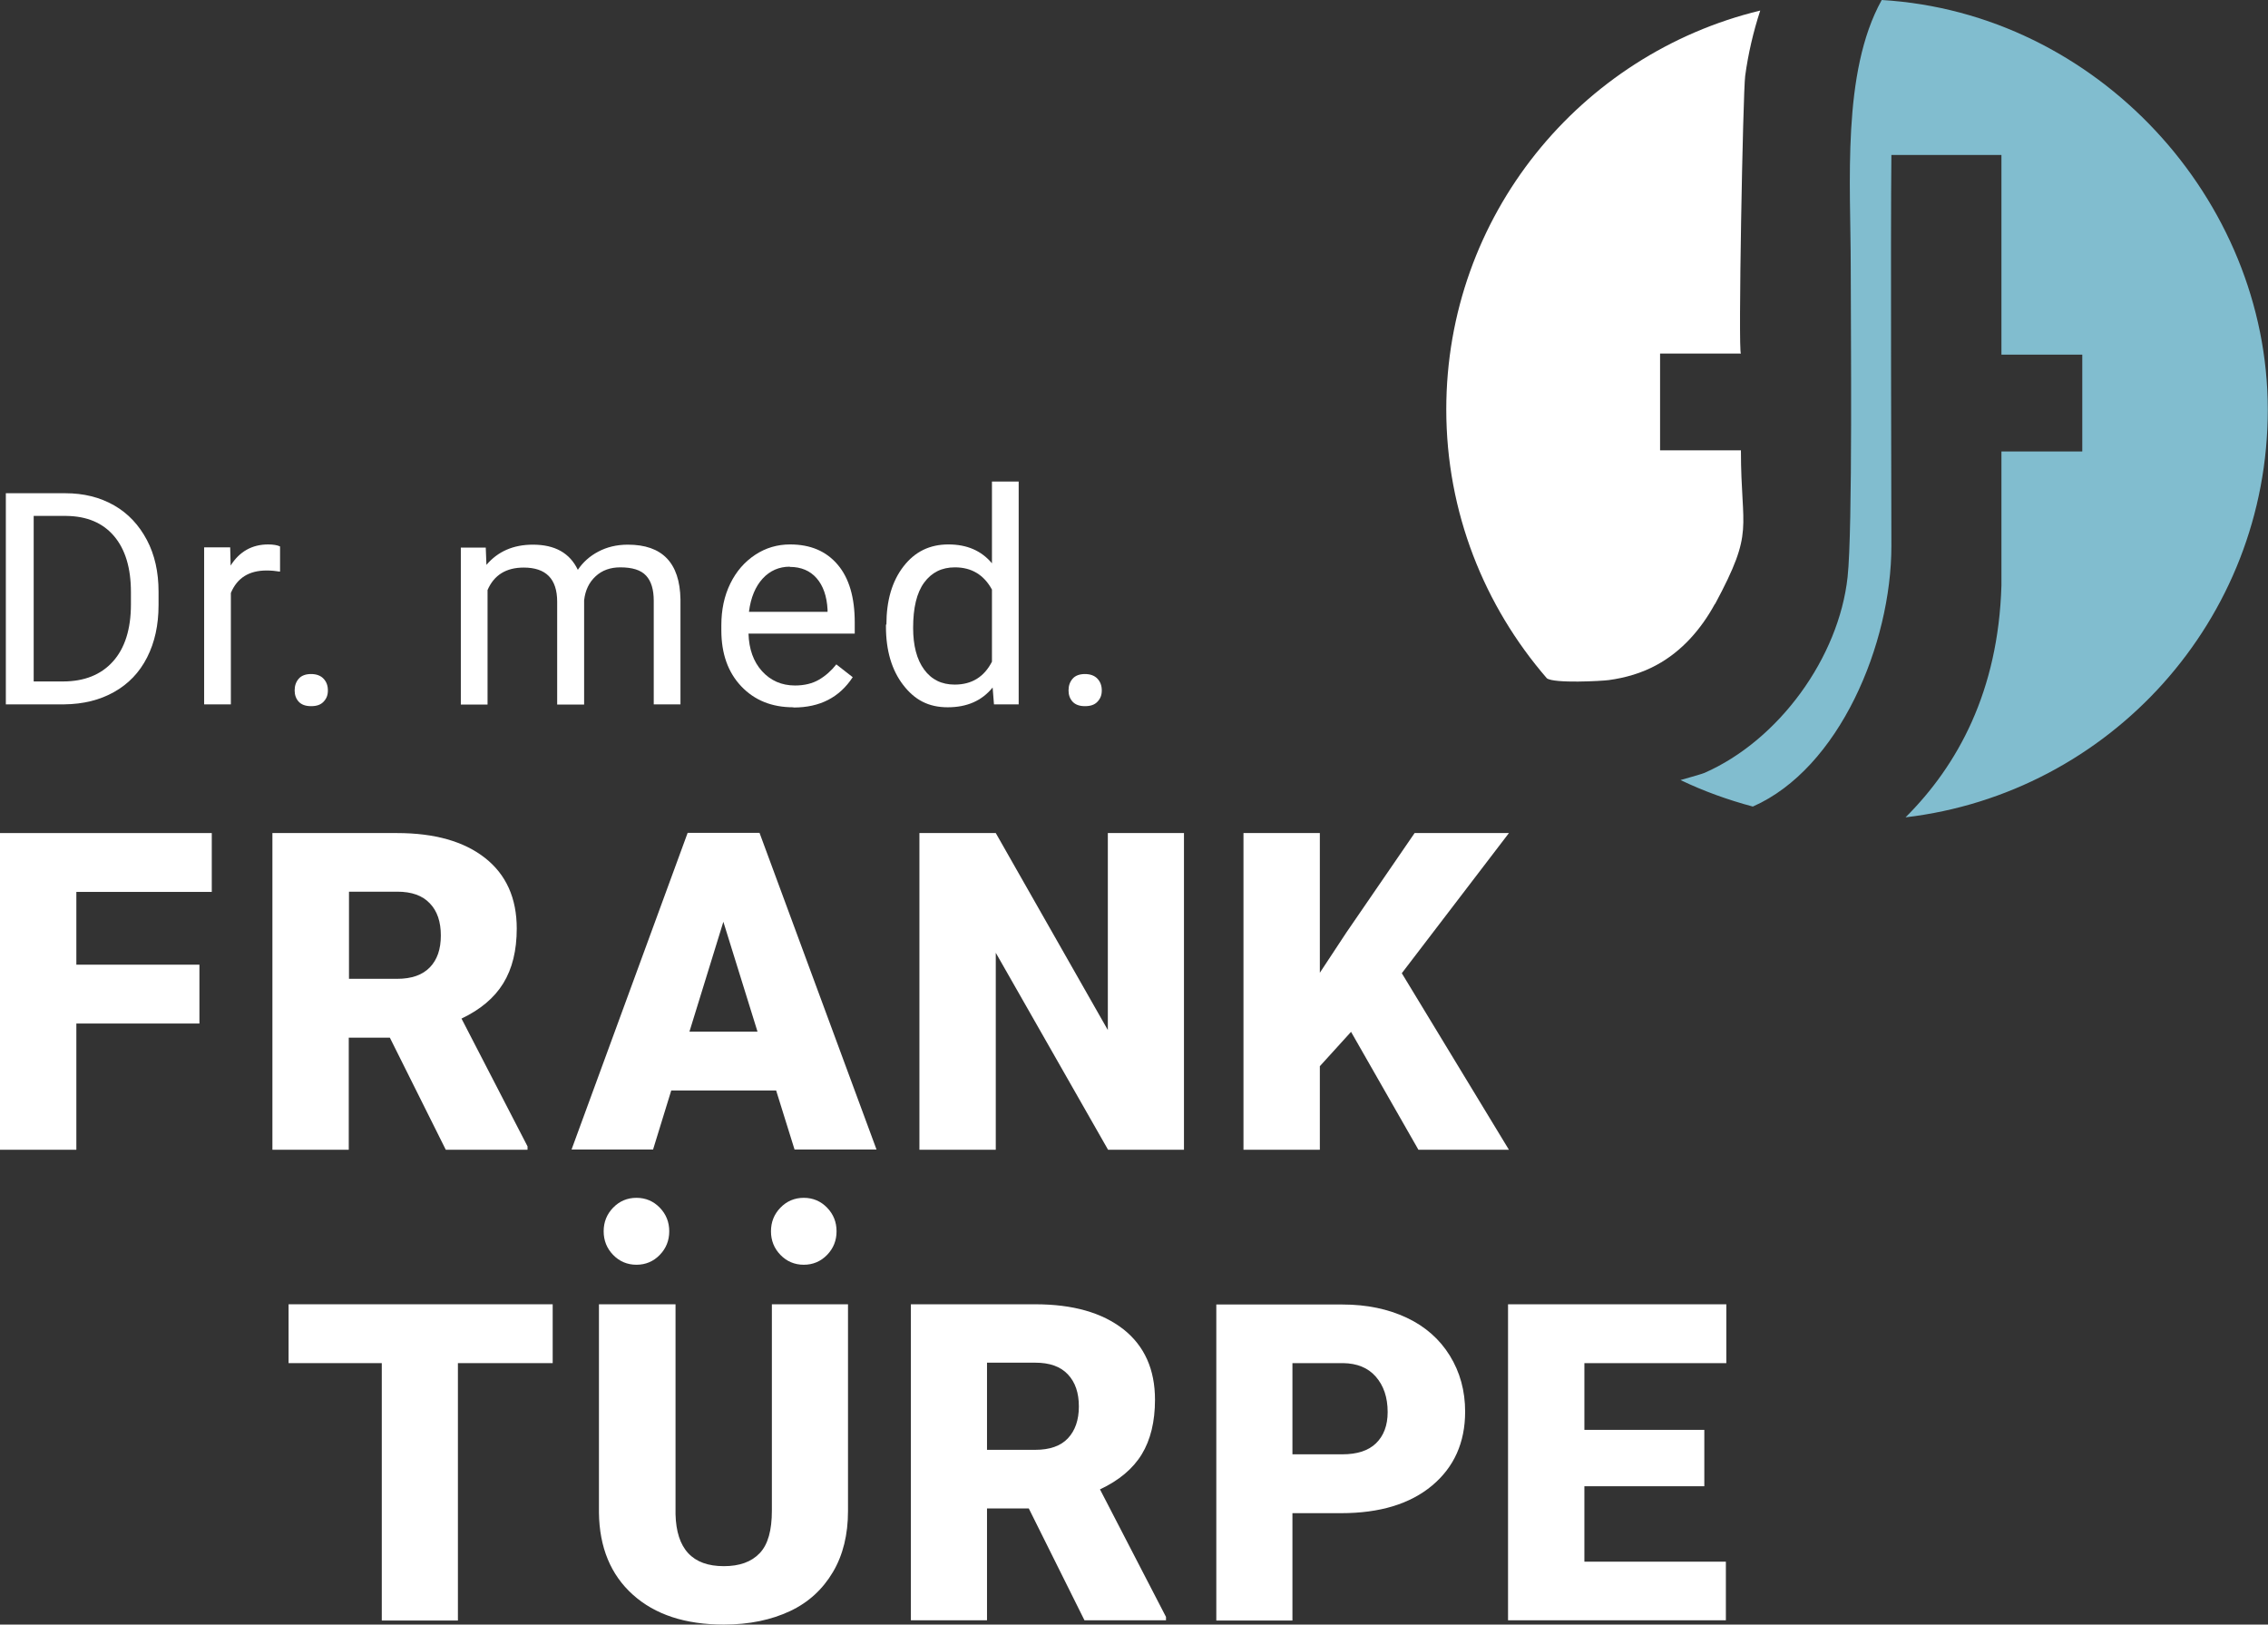
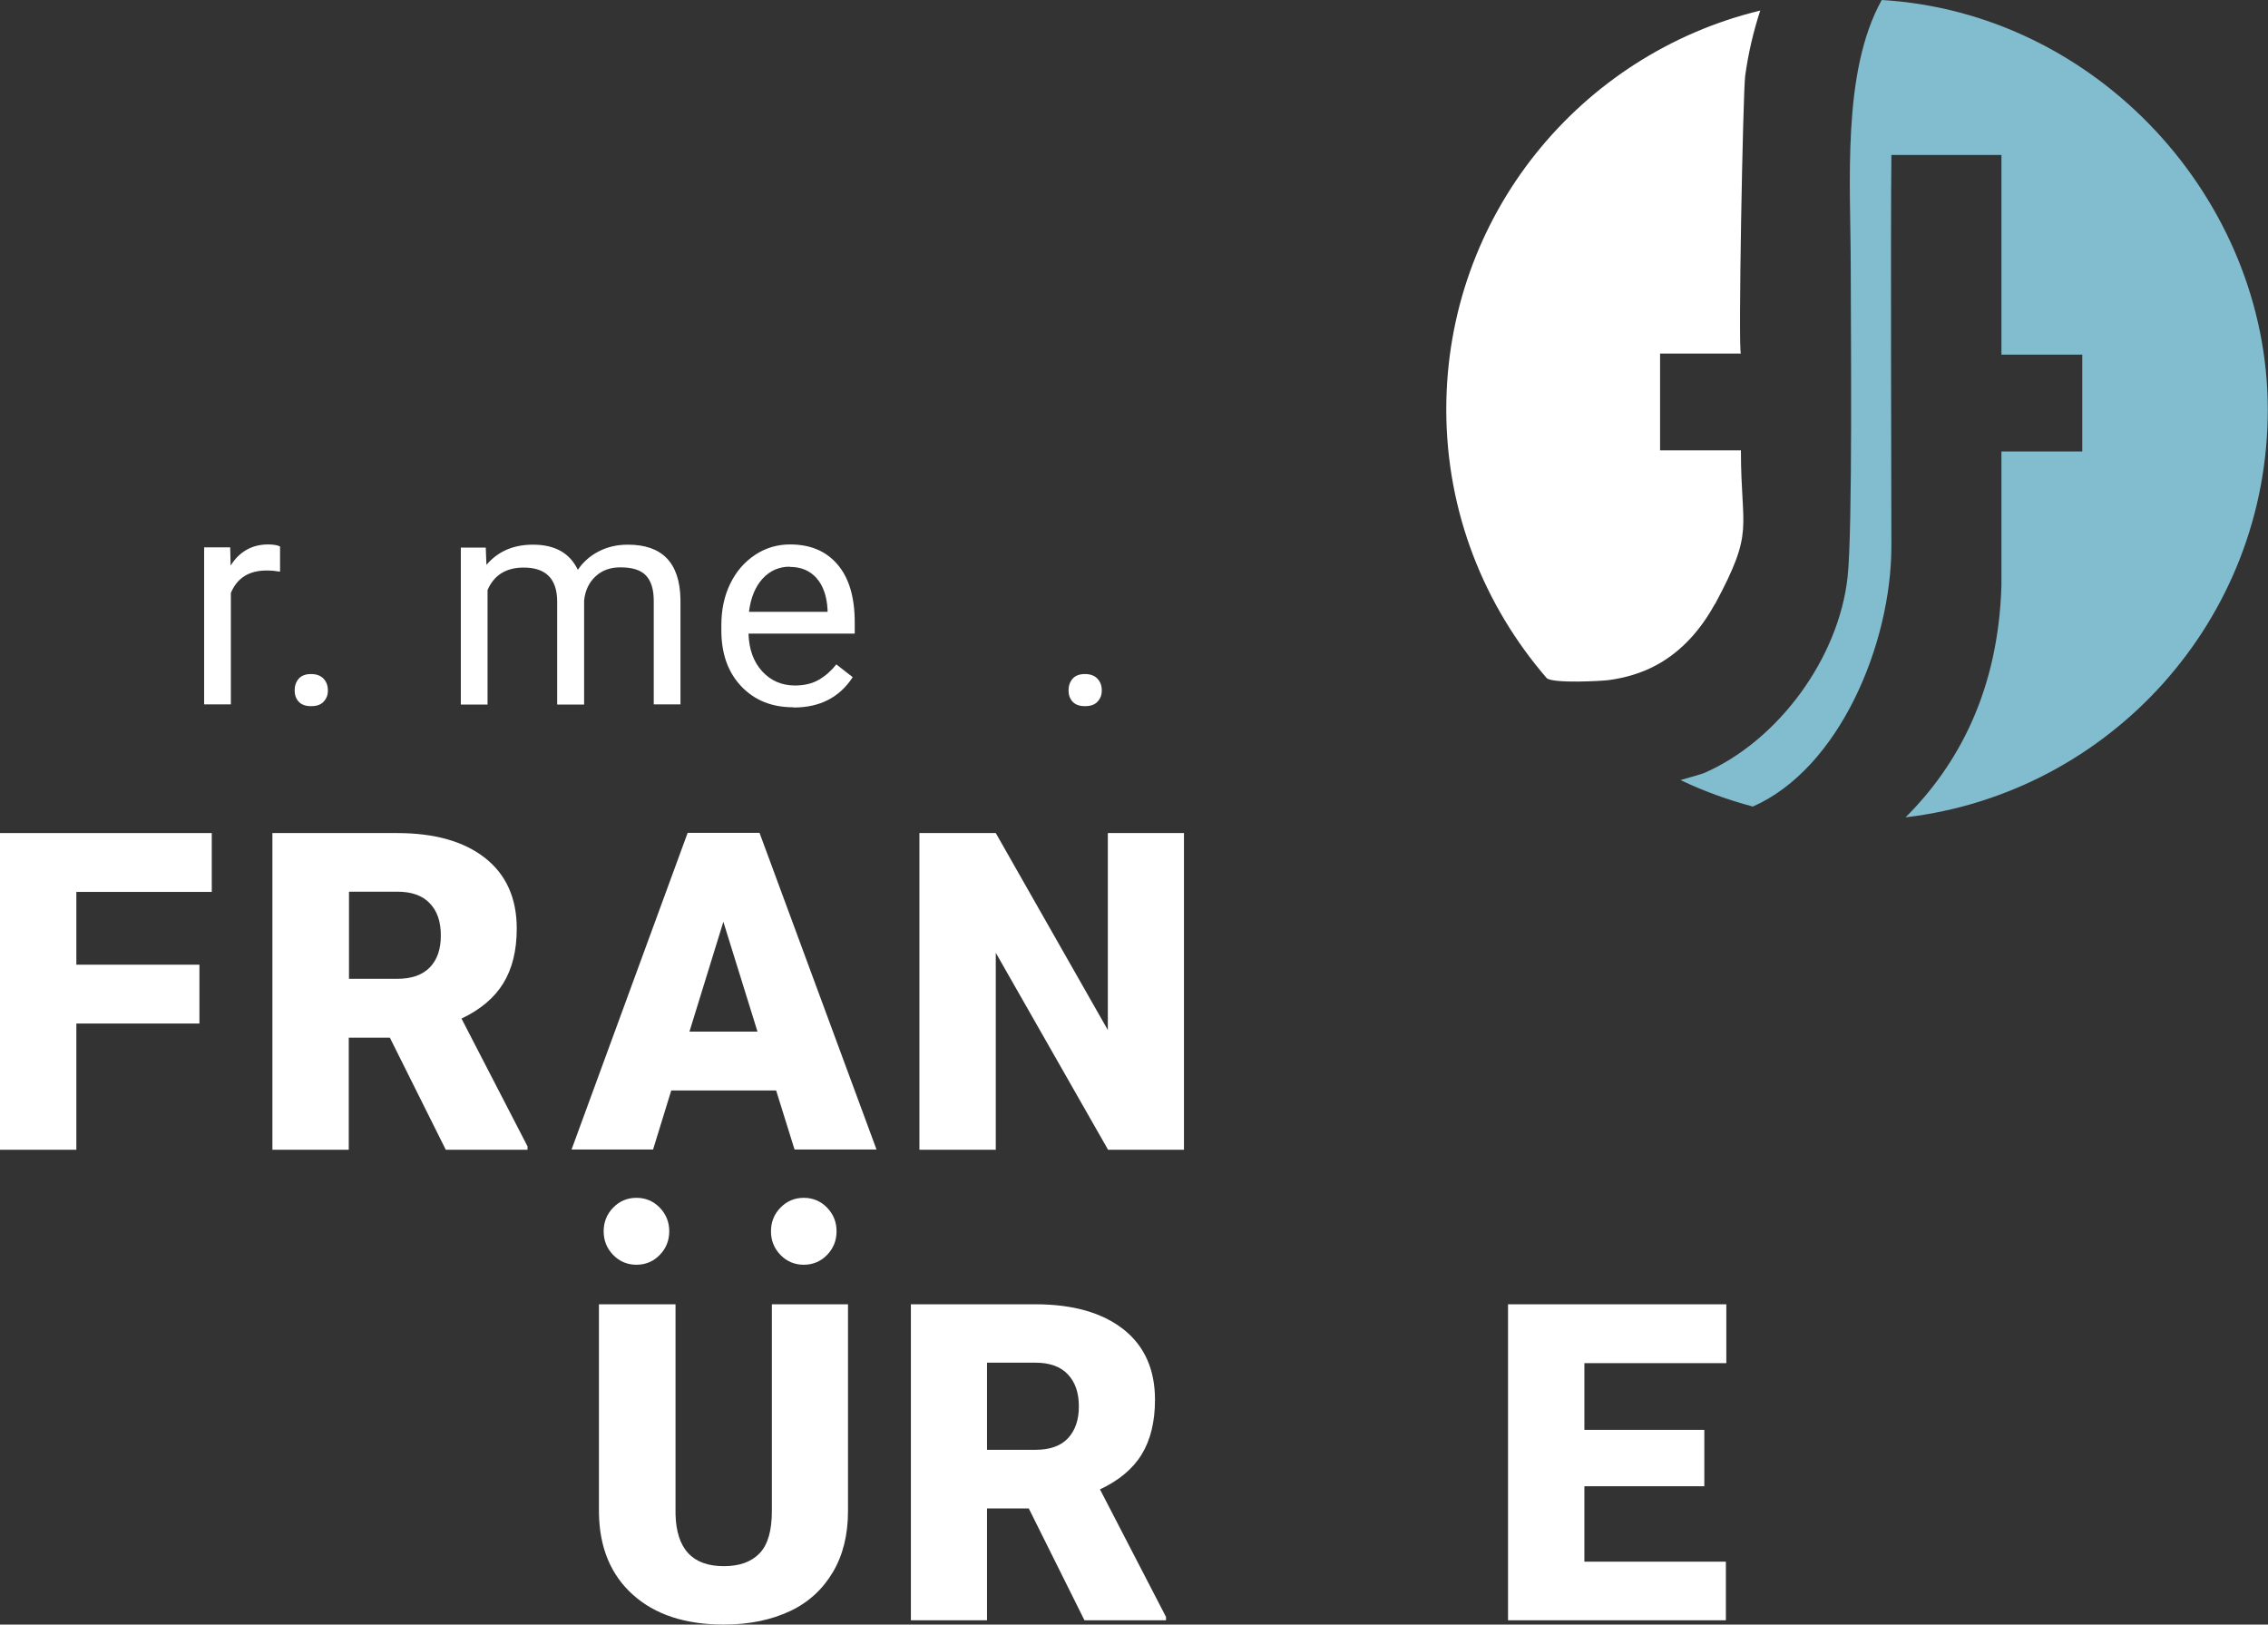
<svg xmlns="http://www.w3.org/2000/svg" id="b" viewBox="0 0 100.99 72.33">
  <rect x="0" y="0" width="100.99" height="72.33" fill="#333333" stroke="none" />
  <g id="c">
-     <path d="m.26,31.36v-9.4h2.65c.82,0,1.54.18,2.17.54s1.11.88,1.46,1.54.52,1.43.52,2.3v.6c0,.89-.17,1.66-.51,2.33s-.83,1.18-1.47,1.54-1.37.54-2.22.55H.26Zm1.24-8.39v7.37h1.3c.96,0,1.7-.3,2.23-.89.53-.59.8-1.44.8-2.54v-.55c0-1.07-.25-1.9-.75-2.49-.5-.59-1.21-.89-2.13-.9h-1.45Z" style="fill:#fff;" />
    <path d="m12.46,25.45c-.18-.03-.38-.05-.59-.05-.78,0-1.31.33-1.59,1v4.96h-1.19v-6.99h1.16l.02.81c.39-.62.95-.94,1.67-.94.23,0,.41.03.53.09v1.11Z" style="fill:#fff;" />
    <path d="m13.12,30.74c0-.21.06-.38.18-.52s.31-.21.55-.21.43.07.56.21.19.31.19.52-.06.36-.19.5-.31.2-.56.2-.43-.07-.55-.2-.18-.3-.18-.5Z" style="fill:#fff;" />
    <path d="m21.63,24.38l.03.77c.51-.6,1.2-.9,2.07-.9.98,0,1.64.37,2,1.12.23-.34.53-.61.91-.81s.81-.31,1.32-.31c1.53,0,2.31.81,2.34,2.43v4.68h-1.19v-4.61c0-.5-.11-.87-.34-1.12s-.61-.37-1.15-.37c-.44,0-.81.13-1.1.4s-.46.62-.51,1.07v4.64h-1.2v-4.58c0-1.02-.5-1.52-1.49-1.52-.78,0-1.32.33-1.61,1v5.1h-1.19v-6.99h1.13Z" style="fill:#fff;" />
    <path d="m35.32,31.49c-.95,0-1.72-.31-2.31-.93s-.89-1.45-.89-2.5v-.22c0-.69.13-1.31.4-1.86s.64-.97,1.11-1.28.99-.46,1.55-.46c.91,0,1.61.3,2.12.9s.76,1.46.76,2.57v.5h-4.73c.02.69.22,1.25.6,1.67s.87.64,1.47.64c.42,0,.78-.09,1.07-.26s.55-.4.77-.68l.73.57c-.59.9-1.46,1.35-2.63,1.35Zm-.15-6.26c-.48,0-.89.18-1.21.53s-.53.84-.61,1.48h3.5v-.09c-.03-.61-.2-1.08-.49-1.41s-.69-.5-1.19-.5Z" style="fill:#fff;" />
-     <path d="m39.47,27.81c0-1.07.25-1.93.76-2.59s1.17-.98,2-.98,1.47.28,1.94.84v-3.64h1.19v9.92h-1.1l-.06-.75c-.48.59-1.14.88-2,.88s-1.47-.33-1.98-.99-.77-1.53-.77-2.6v-.09Zm1.19.14c0,.79.16,1.41.49,1.86s.78.67,1.36.67c.76,0,1.31-.34,1.66-1.02v-3.21c-.36-.66-.91-.99-1.65-.99-.59,0-1.04.23-1.37.68s-.49,1.12-.49,2.01Z" style="fill:#fff;" />
    <path d="m47.58,30.74c0-.21.06-.38.18-.52s.31-.21.55-.21.43.07.56.21.19.31.19.52-.06.36-.19.5-.31.2-.56.2-.43-.07-.55-.2-.18-.3-.18-.5Z" style="fill:#fff;" />
    <path d="m8.88,45.57H3.4v5.62H0v-14.1h9.43v2.62H3.4v3.24h5.48v2.62Z" style="fill:#fff;" />
    <path d="m17.37,46.2h-1.84v4.99h-3.4v-14.1h5.55c1.67,0,2.98.37,3.92,1.11.94.74,1.41,1.79,1.41,3.14,0,.98-.2,1.79-.6,2.44s-1.02,1.17-1.86,1.57l2.94,5.69v.15h-3.64l-2.49-4.99Zm-1.84-2.62h2.15c.65,0,1.13-.17,1.46-.51s.49-.81.49-1.42-.16-1.09-.49-1.43c-.33-.35-.81-.52-1.45-.52h-2.15v3.88Z" style="fill:#fff;" />
    <path d="m34.55,48.55h-4.66l-.81,2.63h-3.63l5.17-14.1h3.2l5.21,14.1h-3.65l-.82-2.63Zm-3.85-2.62h3.03l-1.52-4.89-1.51,4.89Z" style="fill:#fff;" />
    <path d="m52.72,51.19h-3.38l-5-8.77v8.77h-3.4v-14.1h3.4l4.99,8.77v-8.77h3.39v14.1Z" style="fill:#fff;" />
-     <path d="m60.16,45.94l-1.39,1.53v3.72h-3.4v-14.1h3.4v6.22l1.18-1.79,3.04-4.43h4.2l-4.77,6.24,4.77,7.86h-4.03l-3-5.25Z" style="fill:#fff;" />
-     <path d="m24.61,60.69h-4.22v11.46h-3.39v-11.46h-4.15v-2.62h11.76v2.62Z" style="fill:#fff;" />
    <path d="m37.76,58.07v9.21c0,1.04-.22,1.95-.67,2.71s-1.08,1.35-1.91,1.74-1.81.6-2.95.6c-1.71,0-3.06-.44-4.05-1.33s-1.49-2.11-1.51-3.65v-9.28h3.41v9.35c.04,1.54.75,2.31,2.15,2.31.7,0,1.23-.19,1.6-.58s.54-1.02.54-1.89v-9.19h3.39Zm-10.88-3.25c0-.41.14-.76.42-1.05s.63-.44,1.04-.44.76.15,1.04.44.42.64.42,1.05-.14.76-.42,1.05-.63.44-1.04.44-.76-.15-1.04-.44-.42-.64-.42-1.05Zm7.45,0c0-.41.14-.76.42-1.05s.63-.44,1.04-.44.76.15,1.04.44.42.64.42,1.05-.14.76-.42,1.05-.63.44-1.04.44-.76-.15-1.04-.44-.42-.64-.42-1.05Z" style="fill:#fff;" />
    <path d="m45.79,67.16h-1.84v4.98h-3.39v-14.07h5.54c1.67,0,2.97.37,3.92,1.11.94.74,1.41,1.79,1.41,3.14,0,.98-.2,1.79-.59,2.43s-1.02,1.17-1.86,1.56l2.94,5.68v.15h-3.63l-2.48-4.98Zm-1.84-2.61h2.15c.64,0,1.13-.17,1.45-.51s.49-.81.49-1.42-.16-1.08-.49-1.43c-.33-.35-.81-.52-1.45-.52h-2.15v3.88Z" style="fill:#fff;" />
-     <path d="m57.55,67.37v4.78h-3.39v-14.07h5.62c1.08,0,2.03.2,2.86.59s1.47.96,1.92,1.69.68,1.56.68,2.49c0,1.37-.49,2.47-1.47,3.29s-2.33,1.23-4.05,1.23h-2.17Zm0-2.62h2.22c.66,0,1.16-.16,1.5-.49s.52-.79.52-1.39c0-.66-.18-1.18-.53-1.58s-.84-.59-1.45-.6h-2.26v4.06Z" style="fill:#fff;" />
    <path d="m75.89,66.17h-5.34v3.36h6.3v2.61h-9.7v-14.07h9.72v2.62h-6.32v2.97h5.34v2.51Z" style="fill:#fff;" />
    <path d="m76.37,26.89c1.78-3.32,1.15-3.23,1.15-6.84,0,0-3.6,0-3.6,0v-4.31h3.6c-.13,0,.09-11.63.19-12.36.13-.97.36-1.96.67-2.91-8.02,1.94-13.98,9.14-13.98,17.76,0,4.58,1.7,8.76,4.48,11.97.33.24,2.46.12,2.75.08.74-.1,1.47-.31,2.13-.67,1.13-.61,1.99-1.6,2.6-2.72Z" style="fill:#fff;" />
    <path d="m83.79,0c-1.79,3.22-1.38,8.18-1.38,11.89,0,2.55.09,11.69-.14,13.8-.39,3.58-3.05,7.26-6.37,8.72-.09.04-.5.16-1.07.32,1.02.49,2.1.88,3.22,1.18,3.85-1.69,6.17-7.24,6.17-11.6,0-1.71-.04-13.88,0-17.41h4.9v8.89h3.6v4.31h-3.6v5.97c-.14,4.71-1.95,8.01-4.27,10.32,9.08-1.07,16.13-8.78,16.13-18.15S93.38.57,83.79,0Z" style="fill:#81bdcf;" />
  </g>
</svg>